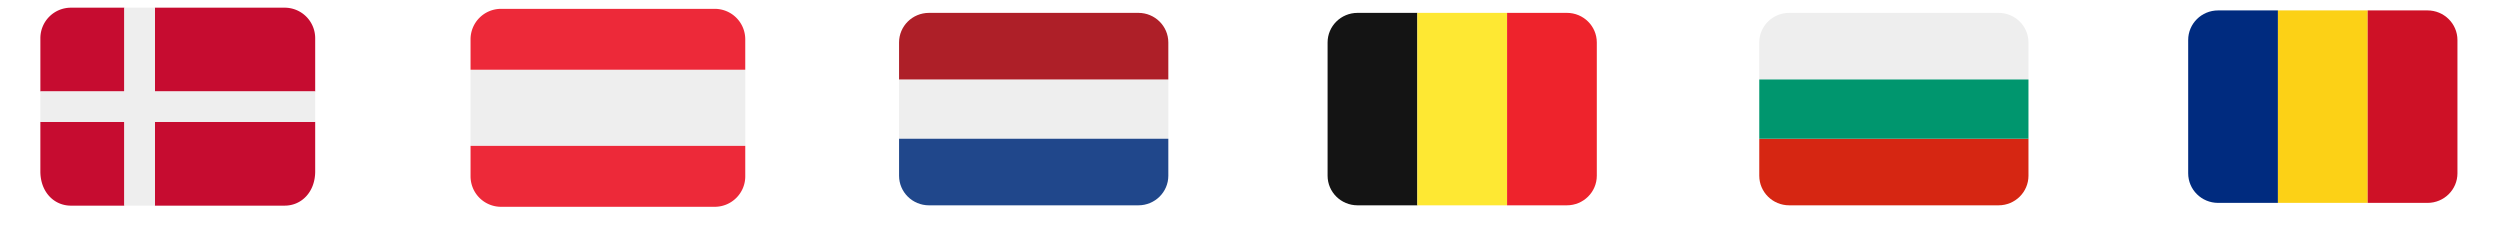
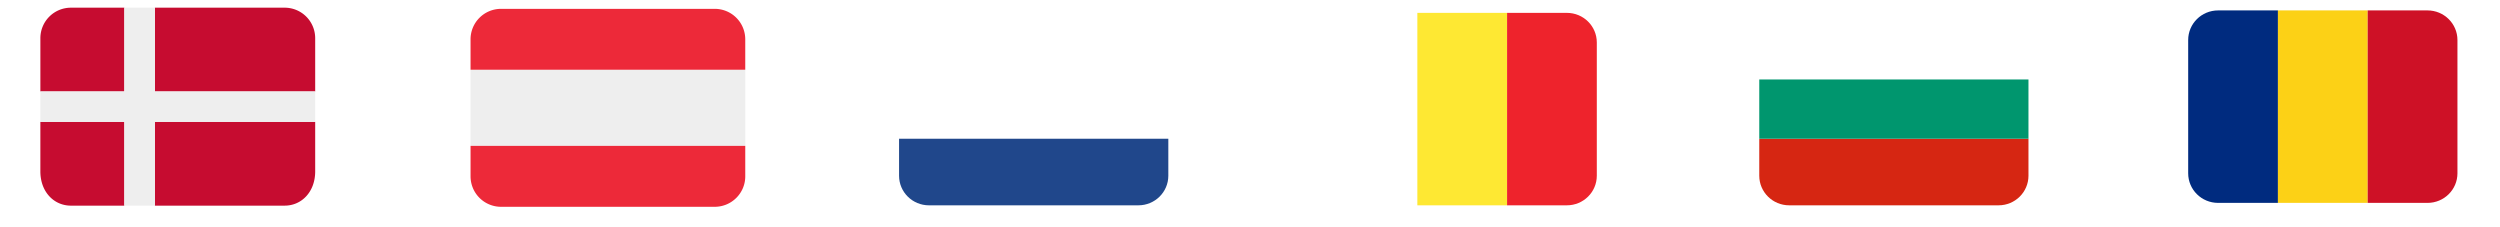
<svg xmlns="http://www.w3.org/2000/svg" width="440" viewBox="0 0 330 30" height="40" version="1.0">
  <defs>
    <clipPath id="a">
      <path d="M5.324 1.016h36.29v26.129H5.323Zm0 0" />
    </clipPath>
    <clipPath id="b">
      <path d="M62.098 9h36.289v11h-36.29Zm0 0" />
    </clipPath>
    <clipPath id="c">
      <path d="M62.098 1.168h36.289v26.129h-36.29Zm0 0" />
    </clipPath>
    <clipPath id="d">
-       <path d="M118.664 10h35.566v9h-35.566Zm0 0" />
+       <path d="M118.664 10h35.566h-35.566Zm0 0" />
    </clipPath>
    <clipPath id="e">
-       <path d="M118.664 1.7h35.566V11h-35.566Zm0 0" />
-     </clipPath>
+       </clipPath>
    <clipPath id="f">
      <path d="M118.664 18h35.566v9.102h-35.566Zm0 0" />
    </clipPath>
    <clipPath id="g">
-       <path d="M175.227 1.7H188v25.402h-12.773Zm0 0" />
-     </clipPath>
+       </clipPath>
    <clipPath id="h">
      <path d="M187 1.7h12v25.402h-12Zm0 0" />
    </clipPath>
    <clipPath id="i">
      <path d="M198 1.7h12.793v25.402H198Zm0 0" />
    </clipPath>
    <clipPath id="j">
-       <path d="M232.21 1.7h35.563V11h-35.562Zm0 0" />
-     </clipPath>
+       </clipPath>
    <clipPath id="k">
      <path d="M232.21 18h35.563v9.102h-35.562Zm0 0" />
    </clipPath>
    <clipPath id="l">
      <path d="M232.21 10h35.563v9h-35.562Zm0 0" />
    </clipPath>
    <clipPath id="m">
      <path d="M288.828 1.375H301v25.406h-12.172Zm0 0" />
    </clipPath>
    <clipPath id="n">
      <path d="M300 1.375h13v25.406h-13Zm0 0" />
    </clipPath>
    <clipPath id="o">
      <path d="M312 1.375h12.39v25.406H312Zm0 0" />
    </clipPath>
  </defs>
  <g clip-path="url(#a)">
    <path fill="#c60c30" d="M37.574 1.016H20.445V12.07h21.16V5.035a4.026 4.026 0 0 0-4.03-4.02m-17.13 26.13h17.13c2.226 0 4.03-1.801 4.03-4.524V16.09h-21.16ZM5.328 16.09v6.531c0 2.723 1.805 4.524 4.031 4.524h7.055V16.09ZM16.414 1.016H9.36a4.026 4.026 0 0 0-4.03 4.02v7.034h11.085Zm0 0" />
    <path fill="#eee" d="M20.445 1.016h-4.03V12.07H5.327v4.02h11.086v11.055h4.031V16.09h21.16v-4.02h-21.16Zm0 0" />
  </g>
  <g clip-path="url(#b)">
    <path fill="#eee" d="M62.113 9.207h36.262v10.047H62.113Zm0 0" />
  </g>
  <g clip-path="url(#c)">
    <path fill="#ed2939" d="M94.344 1.168H66.14a4.023 4.023 0 0 0-4.028 4.02v4.019h36.262v-4.02a4.024 4.024 0 0 0-4.031-4.019M66.14 27.297h28.203c2.226 0 4.031-1.8 4.031-4.02v-4.023H62.113v4.023a4.025 4.025 0 0 0 4.028 4.02m0 0" />
  </g>
  <g clip-path="url(#d)">
    <path fill="#eee" d="M118.676 10.492h35.543v7.817h-35.543Zm0 0" />
  </g>
  <g clip-path="url(#e)">
    <path fill="#ae1f28" d="M150.27 1.7h-27.645c-2.184 0-3.95 1.75-3.95 3.905v4.887h35.544V5.605c0-2.156-1.77-3.906-3.95-3.906m0 0" />
  </g>
  <g clip-path="url(#f)">
    <path fill="#20478b" d="M122.625 27.102h27.645c2.18 0 3.949-1.75 3.949-3.907V18.31h-35.543v4.886c0 2.157 1.765 3.907 3.949 3.907m0 0" />
  </g>
  <g clip-path="url(#g)">
    <path fill="#141414" d="M179.191 1.7c-2.18 0-3.949 1.75-3.949 3.905v17.59c0 2.157 1.77 3.907 3.95 3.907h7.898V1.699Zm0 0" />
  </g>
  <g clip-path="url(#h)">
    <path fill="#fee833" d="M187.09 1.7h11.844v25.402H187.09Zm0 0" />
  </g>
  <g clip-path="url(#i)">
    <path fill="#ee232c" d="M206.828 1.7h-7.894v25.402h7.894c2.184 0 3.95-1.75 3.95-3.907V5.605c0-2.156-1.766-3.906-3.95-3.906m0 0" />
  </g>
  <g clip-path="url(#j)">
    <path fill="#eee" d="M263.813 1.7h-27.641c-2.18 0-3.95 1.75-3.95 3.905v4.887h35.536V5.605c0-2.156-1.766-3.906-3.945-3.906m0 0" />
  </g>
  <g clip-path="url(#k)">
    <path fill="#d62612" d="M232.223 23.195c0 2.157 1.77 3.907 3.949 3.907h27.64c2.18 0 3.946-1.75 3.946-3.907V18.31h-35.535Zm0 0" />
  </g>
  <g clip-path="url(#l)">
    <path fill="#00966e" d="M232.223 10.492h35.535v7.817h-35.535Zm0 0" />
  </g>
  <g clip-path="url(#m)">
    <path fill="#002b7f" d="M292.79 1.375c-2.185 0-3.95 1.75-3.95 3.91v17.586c0 2.16 1.765 3.91 3.95 3.91h7.897V1.375Zm0 0" />
  </g>
  <g clip-path="url(#n)">
    <path fill="#fcd116" d="M300.688 1.375h11.847v25.406h-11.848Zm0 0" />
  </g>
  <g clip-path="url(#o)">
    <path fill="#ce1126" d="M320.434 1.375h-7.899v25.406h7.899c2.18 0 3.949-1.75 3.949-3.91V5.285c0-2.16-1.77-3.91-3.95-3.91m0 0" />
  </g>
</svg>